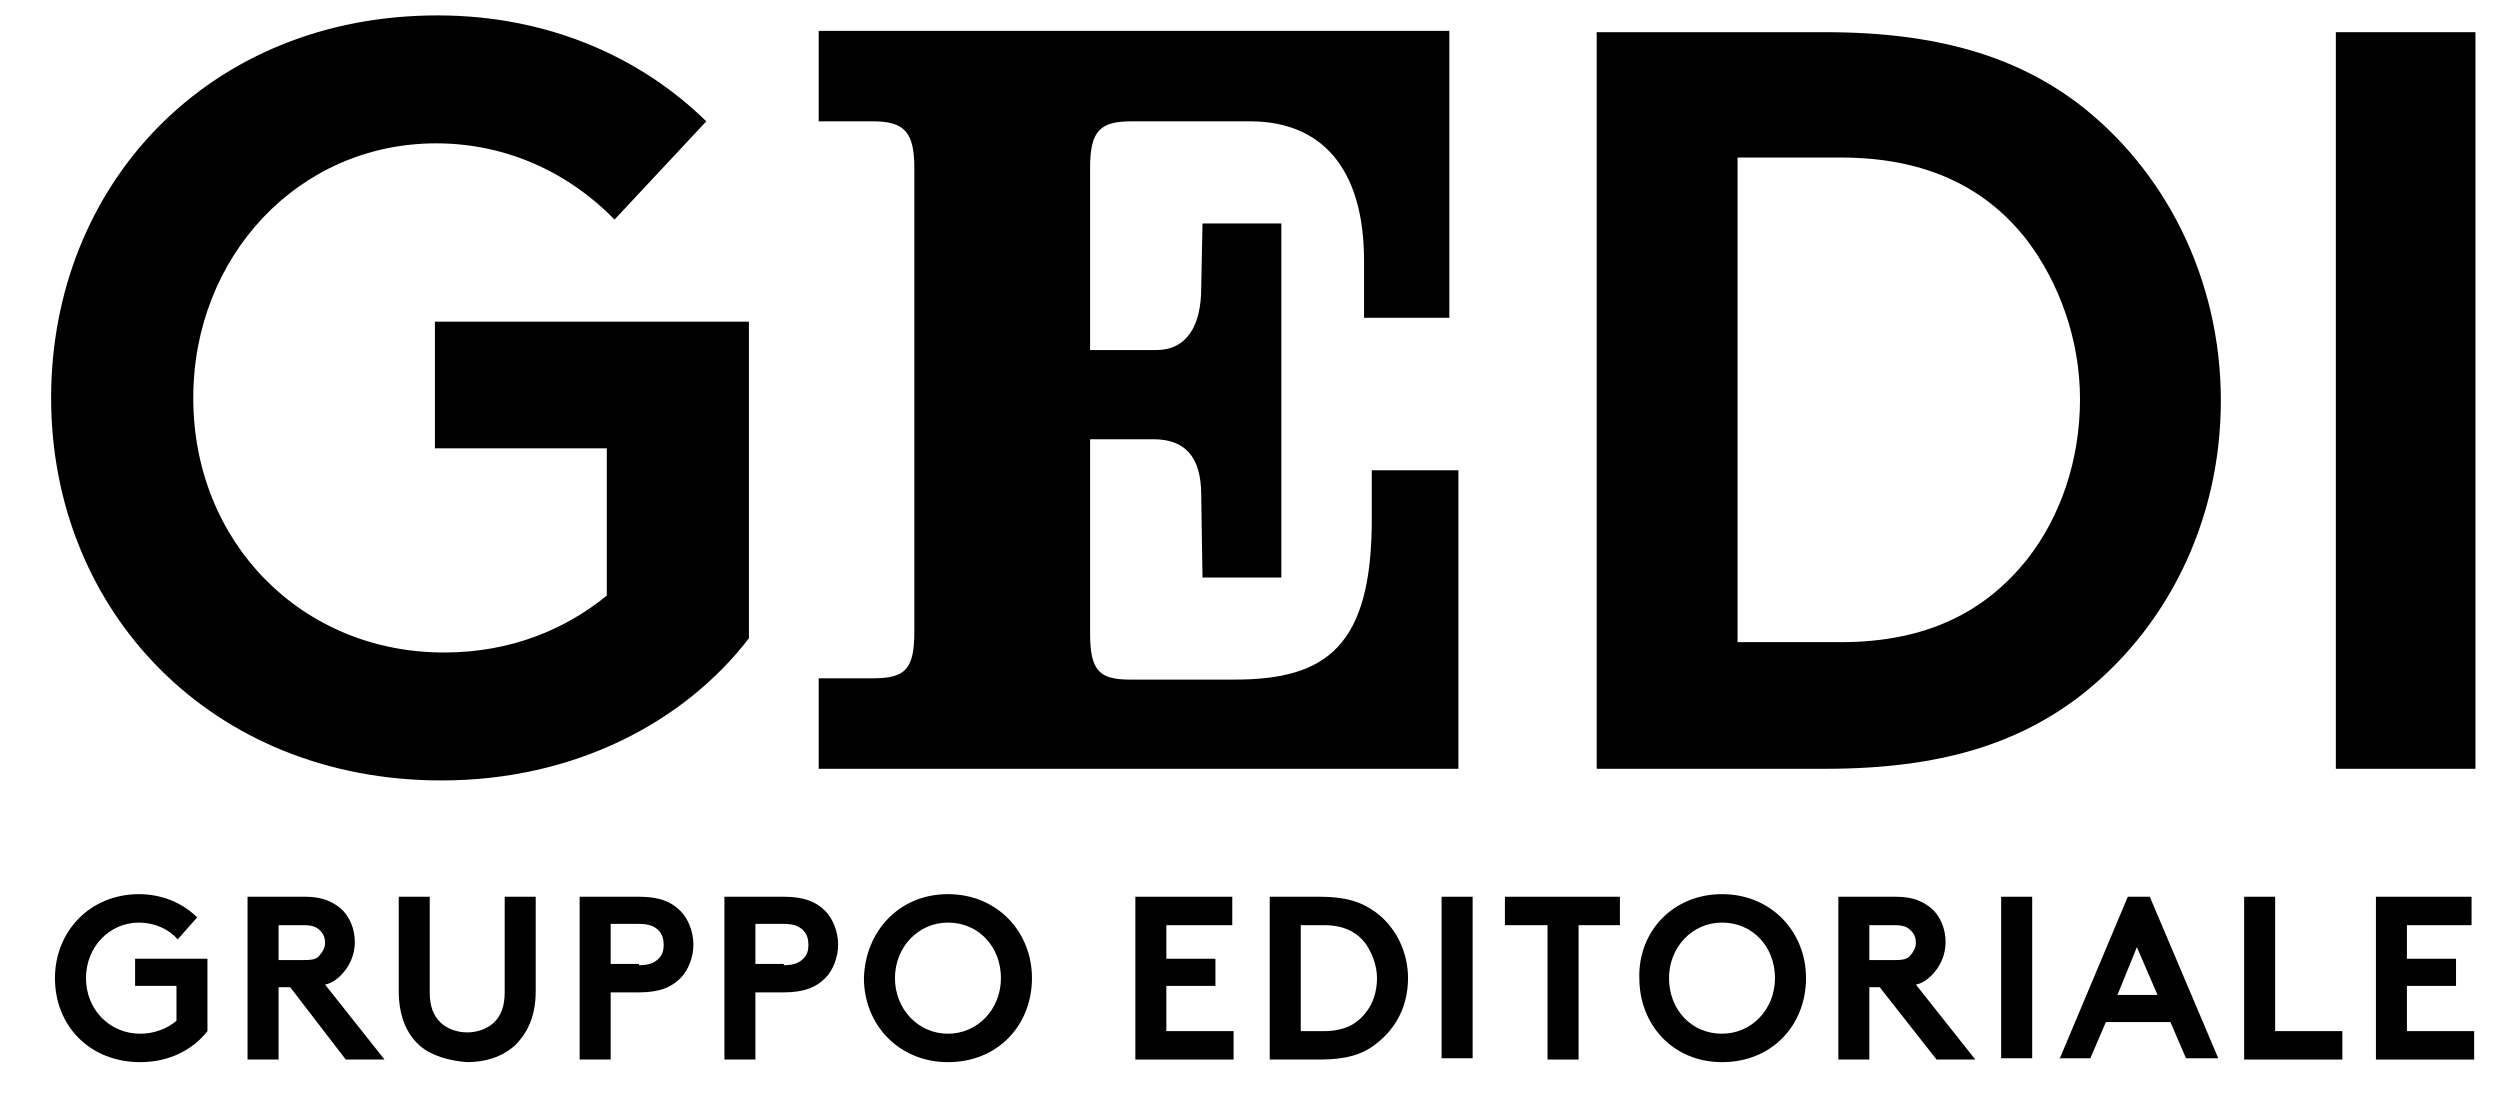
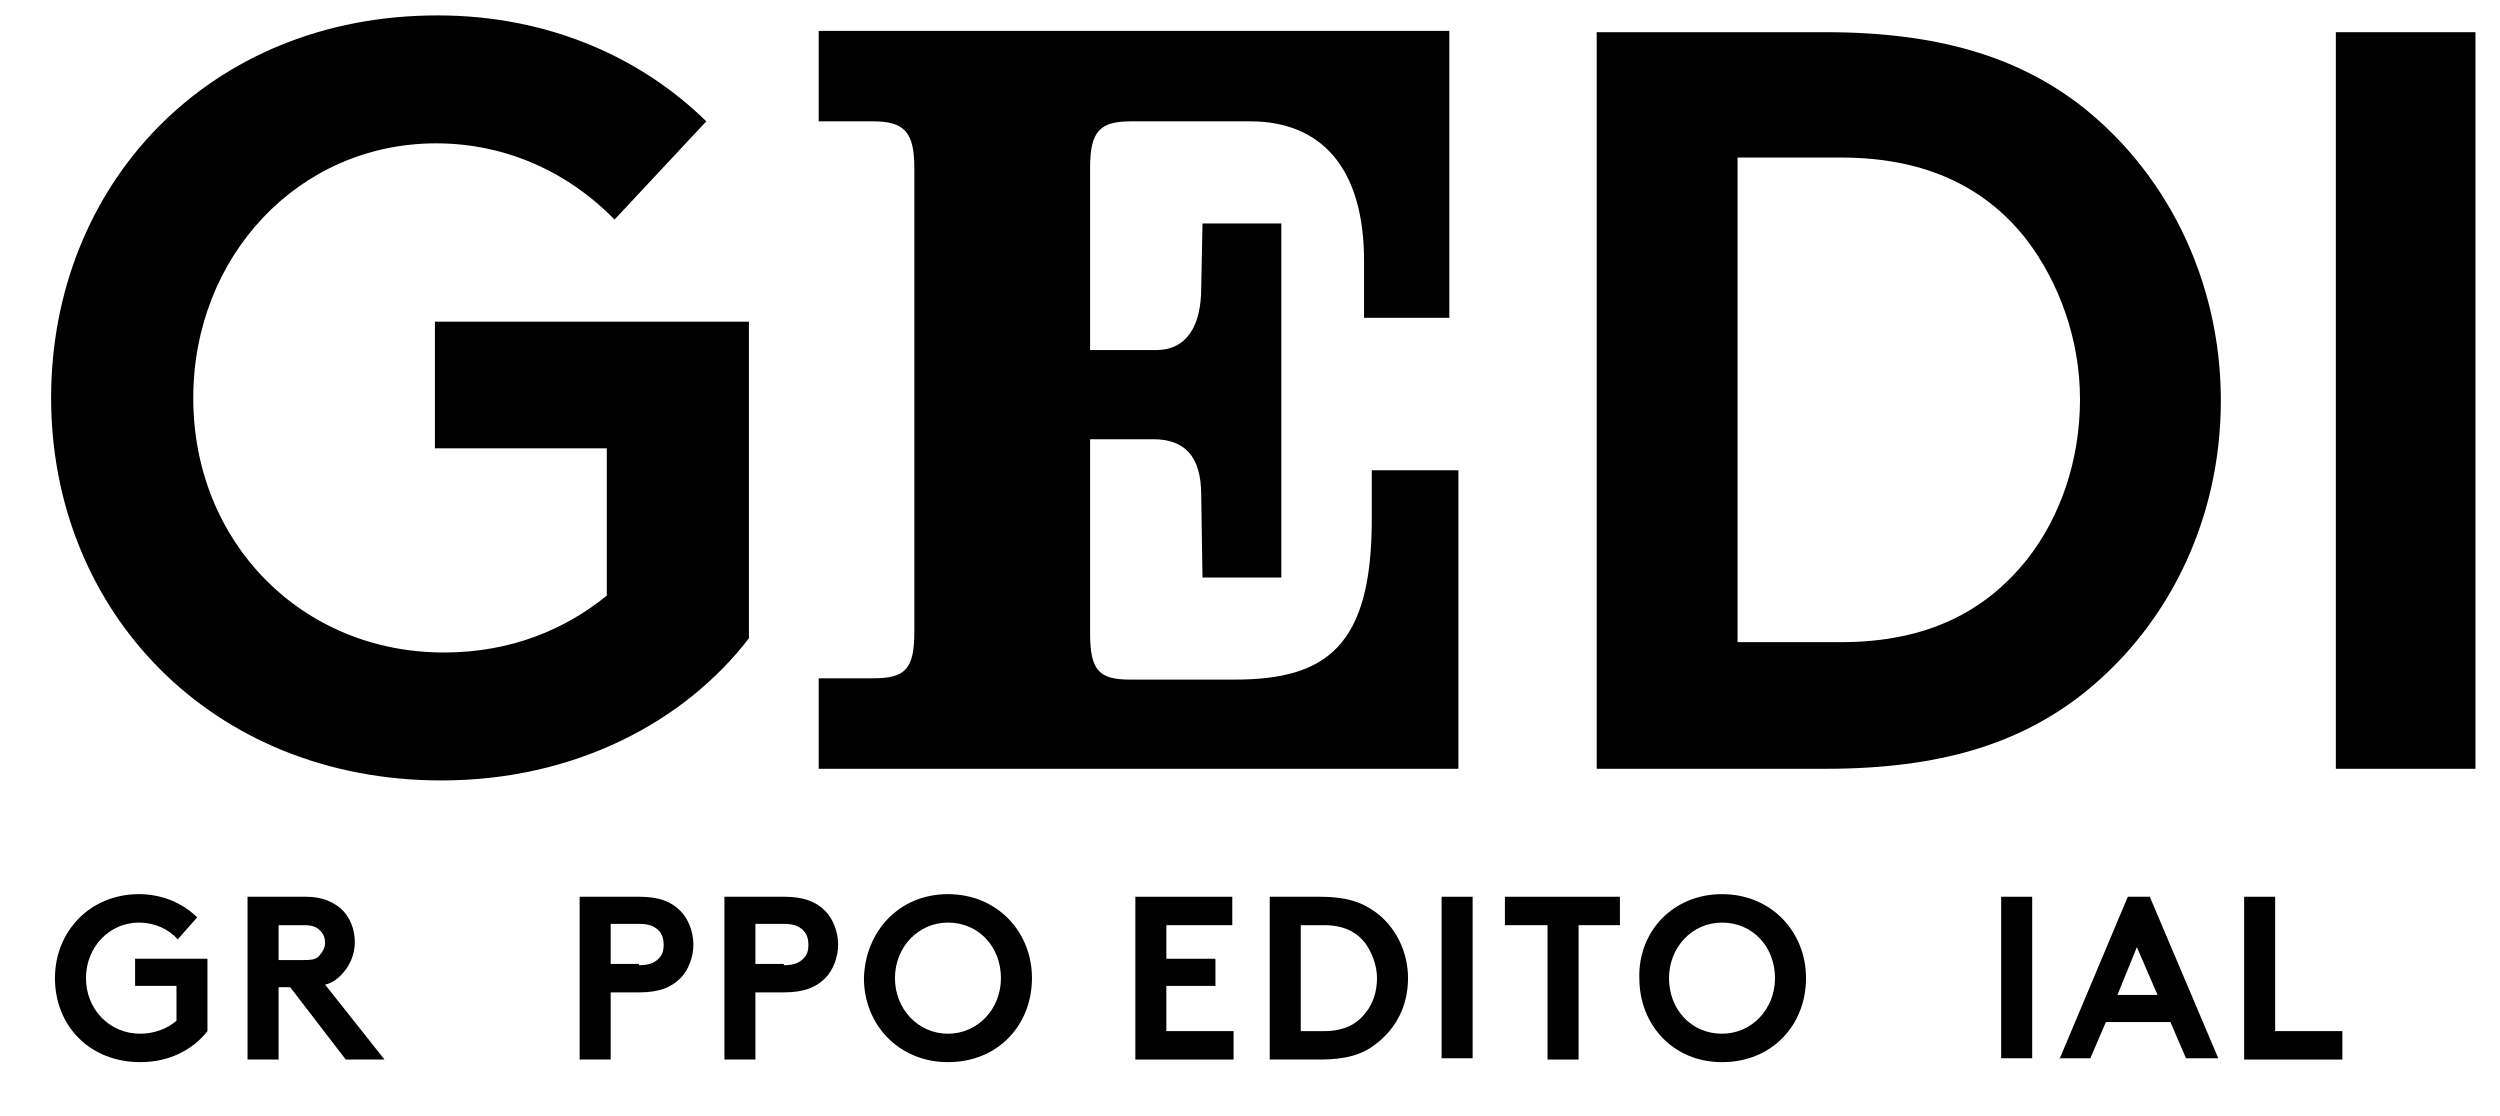
<svg xmlns="http://www.w3.org/2000/svg" width="56" height="25" viewBox="0 0 56 25" fill="none">
  <g clip-path="url(#clip0_955_246112)">
    <path d="M18.339 17.221V15.194H19.555C20.278 15.194 20.481 14.992 20.481 14.152V3.76C20.481 2.95 20.249 2.718 19.555 2.718H18.339V0.692H32.465V7.118H30.555V5.845C30.555 3.731 29.57 2.718 28.007 2.718H25.344C24.649 2.718 24.418 2.921 24.418 3.76V7.842H25.894C26.589 7.842 26.907 7.292 26.907 6.452L26.936 5.005H28.702V12.937H26.936L26.907 11.084C26.907 10.216 26.531 9.839 25.836 9.839H24.418V14.181C24.418 15.021 24.62 15.223 25.315 15.223H27.66C29.715 15.223 30.728 14.471 30.728 11.634V10.534H32.668V17.221H18.339Z" fill="black" />
    <path d="M40.889 0.721C43.466 0.721 45.173 1.3 46.505 2.284C48.502 3.79 49.747 6.25 49.747 8.971C49.747 11.721 48.502 14.153 46.505 15.658C45.173 16.642 43.495 17.221 40.889 17.221H35.766V0.721H40.889ZM45.405 5.382C44.508 4.224 43.176 3.529 41.237 3.529H38.921V14.384H41.237C43.176 14.384 44.479 13.69 45.405 12.532C46.158 11.576 46.592 10.303 46.592 8.942C46.592 7.611 46.129 6.337 45.405 5.382Z" fill="black" />
    <path d="M55.45 0.721H52.323V17.221H55.45V0.721Z" fill="black" />
    <path d="M4.329 8.913C4.329 12.155 6.76 14.616 9.945 14.616C11.45 14.616 12.666 14.095 13.592 13.342V10.042H9.742V7.205H16.776V14.297C15.329 16.179 12.868 17.482 9.887 17.482C4.734 17.482 1.145 13.69 1.145 8.913C1.145 4.137 4.676 0.345 9.8 0.345C12.26 0.345 14.345 1.271 15.821 2.718L13.766 4.918C12.781 3.905 11.392 3.211 9.771 3.211C6.673 3.211 4.329 5.758 4.329 8.913Z" fill="black" />
    <path d="M1.926 21.91C1.926 22.605 2.447 23.155 3.142 23.155C3.46 23.155 3.75 23.039 3.953 22.866V22.084H3.026V21.476H4.647V23.097C4.329 23.503 3.808 23.792 3.142 23.792C2.013 23.792 1.231 22.981 1.231 21.91C1.231 20.868 2.013 20.029 3.113 20.029C3.634 20.029 4.097 20.231 4.416 20.55L3.981 21.042C3.779 20.81 3.46 20.666 3.113 20.666C2.447 20.666 1.926 21.216 1.926 21.91Z" fill="black" />
    <path d="M6.24 22.113V23.734H5.545V20.087H6.848C7.224 20.087 7.455 20.203 7.629 20.347C7.832 20.521 7.948 20.811 7.948 21.1C7.948 21.39 7.832 21.65 7.629 21.853C7.542 21.939 7.426 22.026 7.282 22.055L8.613 23.734H7.745L6.5 22.113H6.24ZM6.819 21.505C7.021 21.505 7.108 21.476 7.166 21.39C7.224 21.332 7.282 21.216 7.282 21.129C7.282 21.013 7.253 20.926 7.166 20.84C7.108 20.782 7.021 20.724 6.819 20.724H6.24V21.505H6.819Z" fill="black" />
-     <path d="M9.395 23.416C9.105 23.155 8.932 22.75 8.932 22.2V20.087H9.626V22.229C9.626 22.547 9.713 22.75 9.858 22.895C10.003 23.04 10.234 23.126 10.466 23.126C10.697 23.126 10.929 23.04 11.074 22.895C11.219 22.75 11.305 22.547 11.305 22.229V20.087H12V22.2C12 22.75 11.826 23.126 11.537 23.416C11.247 23.676 10.871 23.792 10.466 23.792C10.061 23.763 9.655 23.647 9.395 23.416Z" fill="black" />
    <path d="M13.679 22.258V23.734H12.984V20.087H14.316C14.779 20.087 15.04 20.203 15.242 20.405C15.416 20.579 15.532 20.869 15.532 21.158C15.532 21.447 15.416 21.737 15.242 21.911C15.04 22.113 14.779 22.229 14.316 22.229H13.679V22.258ZM14.316 21.621C14.547 21.621 14.663 21.563 14.75 21.476C14.837 21.39 14.866 21.303 14.866 21.158C14.866 21.042 14.837 20.926 14.75 20.84C14.663 20.753 14.547 20.695 14.316 20.695H13.679V21.592H14.316V21.621Z" fill="black" />
    <path d="M16.921 22.258V23.734H16.227V20.087H17.558C18.021 20.087 18.282 20.203 18.485 20.405C18.658 20.579 18.774 20.869 18.774 21.158C18.774 21.447 18.658 21.737 18.485 21.911C18.282 22.113 18.021 22.229 17.558 22.229H16.921V22.258ZM17.558 21.621C17.79 21.621 17.905 21.563 17.992 21.476C18.079 21.39 18.108 21.303 18.108 21.158C18.108 21.042 18.079 20.926 17.992 20.84C17.905 20.753 17.79 20.695 17.558 20.695H16.921V21.592H17.558V21.621Z" fill="black" />
    <path d="M21.234 20.029C22.334 20.029 23.116 20.868 23.116 21.91C23.116 22.953 22.363 23.792 21.234 23.792C20.134 23.792 19.352 22.953 19.352 21.91C19.381 20.868 20.134 20.029 21.234 20.029ZM21.234 23.155C21.9 23.155 22.421 22.605 22.421 21.91C22.421 21.216 21.929 20.666 21.234 20.666C20.568 20.666 20.047 21.216 20.047 21.91C20.047 22.605 20.568 23.155 21.234 23.155Z" fill="black" />
    <path d="M26.126 20.724V21.476H27.226V22.084H26.126V23.097H27.632V23.734H25.432V20.087H27.603V20.724H26.126Z" fill="black" />
    <path d="M29.571 20.087C30.15 20.087 30.498 20.203 30.816 20.434C31.25 20.753 31.54 21.303 31.54 21.911C31.54 22.518 31.279 23.04 30.816 23.387C30.527 23.619 30.15 23.734 29.571 23.734H28.442V20.087H29.571ZM30.584 21.129C30.382 20.869 30.092 20.724 29.658 20.724H29.137V23.097H29.658C30.092 23.097 30.382 22.953 30.584 22.692C30.758 22.489 30.845 22.2 30.845 21.911C30.845 21.621 30.729 21.332 30.584 21.129Z" fill="black" />
    <path d="M32.987 20.087H32.292V23.705H32.987V20.087Z" fill="black" />
    <path d="M36.286 20.087V20.724H35.36V23.734H34.665V20.724H33.71V20.087H36.286Z" fill="black" />
    <path d="M38.573 20.029C39.673 20.029 40.455 20.868 40.455 21.91C40.455 22.953 39.702 23.792 38.573 23.792C37.473 23.792 36.721 22.953 36.721 21.91C36.692 20.868 37.473 20.029 38.573 20.029ZM38.573 23.155C39.239 23.155 39.76 22.605 39.76 21.91C39.76 21.216 39.268 20.666 38.573 20.666C37.907 20.666 37.386 21.216 37.386 21.91C37.386 22.605 37.878 23.155 38.573 23.155Z" fill="black" />
-     <path d="M41.873 22.113V23.734H41.179V20.087H42.481C42.858 20.087 43.089 20.203 43.263 20.347C43.466 20.521 43.581 20.811 43.581 21.1C43.581 21.39 43.466 21.65 43.263 21.853C43.176 21.939 43.06 22.026 42.916 22.055L44.247 23.734H43.379L42.105 22.113H41.873ZM42.452 21.505C42.655 21.505 42.742 21.476 42.8 21.39C42.858 21.332 42.916 21.216 42.916 21.129C42.916 21.013 42.887 20.926 42.8 20.84C42.742 20.782 42.655 20.724 42.452 20.724H41.873V21.505H42.452Z" fill="black" />
    <path d="M45.521 20.087H44.826V23.705H45.521V20.087Z" fill="black" />
    <path d="M46.129 23.734L47.663 20.087H48.155L49.689 23.705H48.966L48.618 22.895H47.171L46.824 23.705H46.129V23.734ZM47.431 22.287H48.329L47.866 21.216L47.431 22.287Z" fill="black" />
    <path d="M50.269 20.087H50.963V23.097H52.469V23.734H50.269V20.087Z" fill="black" />
-     <path d="M53.915 20.724V21.476H55.015V22.084H53.915V23.097H55.421V23.734H53.221V20.087H55.363V20.724H53.915Z" fill="black" />
  </g>
  <defs>
    <clipPath id="clip0_955_246112">
      <rect width="55" height="24.026" fill="white" transform="translate(0.769 0.113)" />
    </clipPath>
  </defs>
</svg>